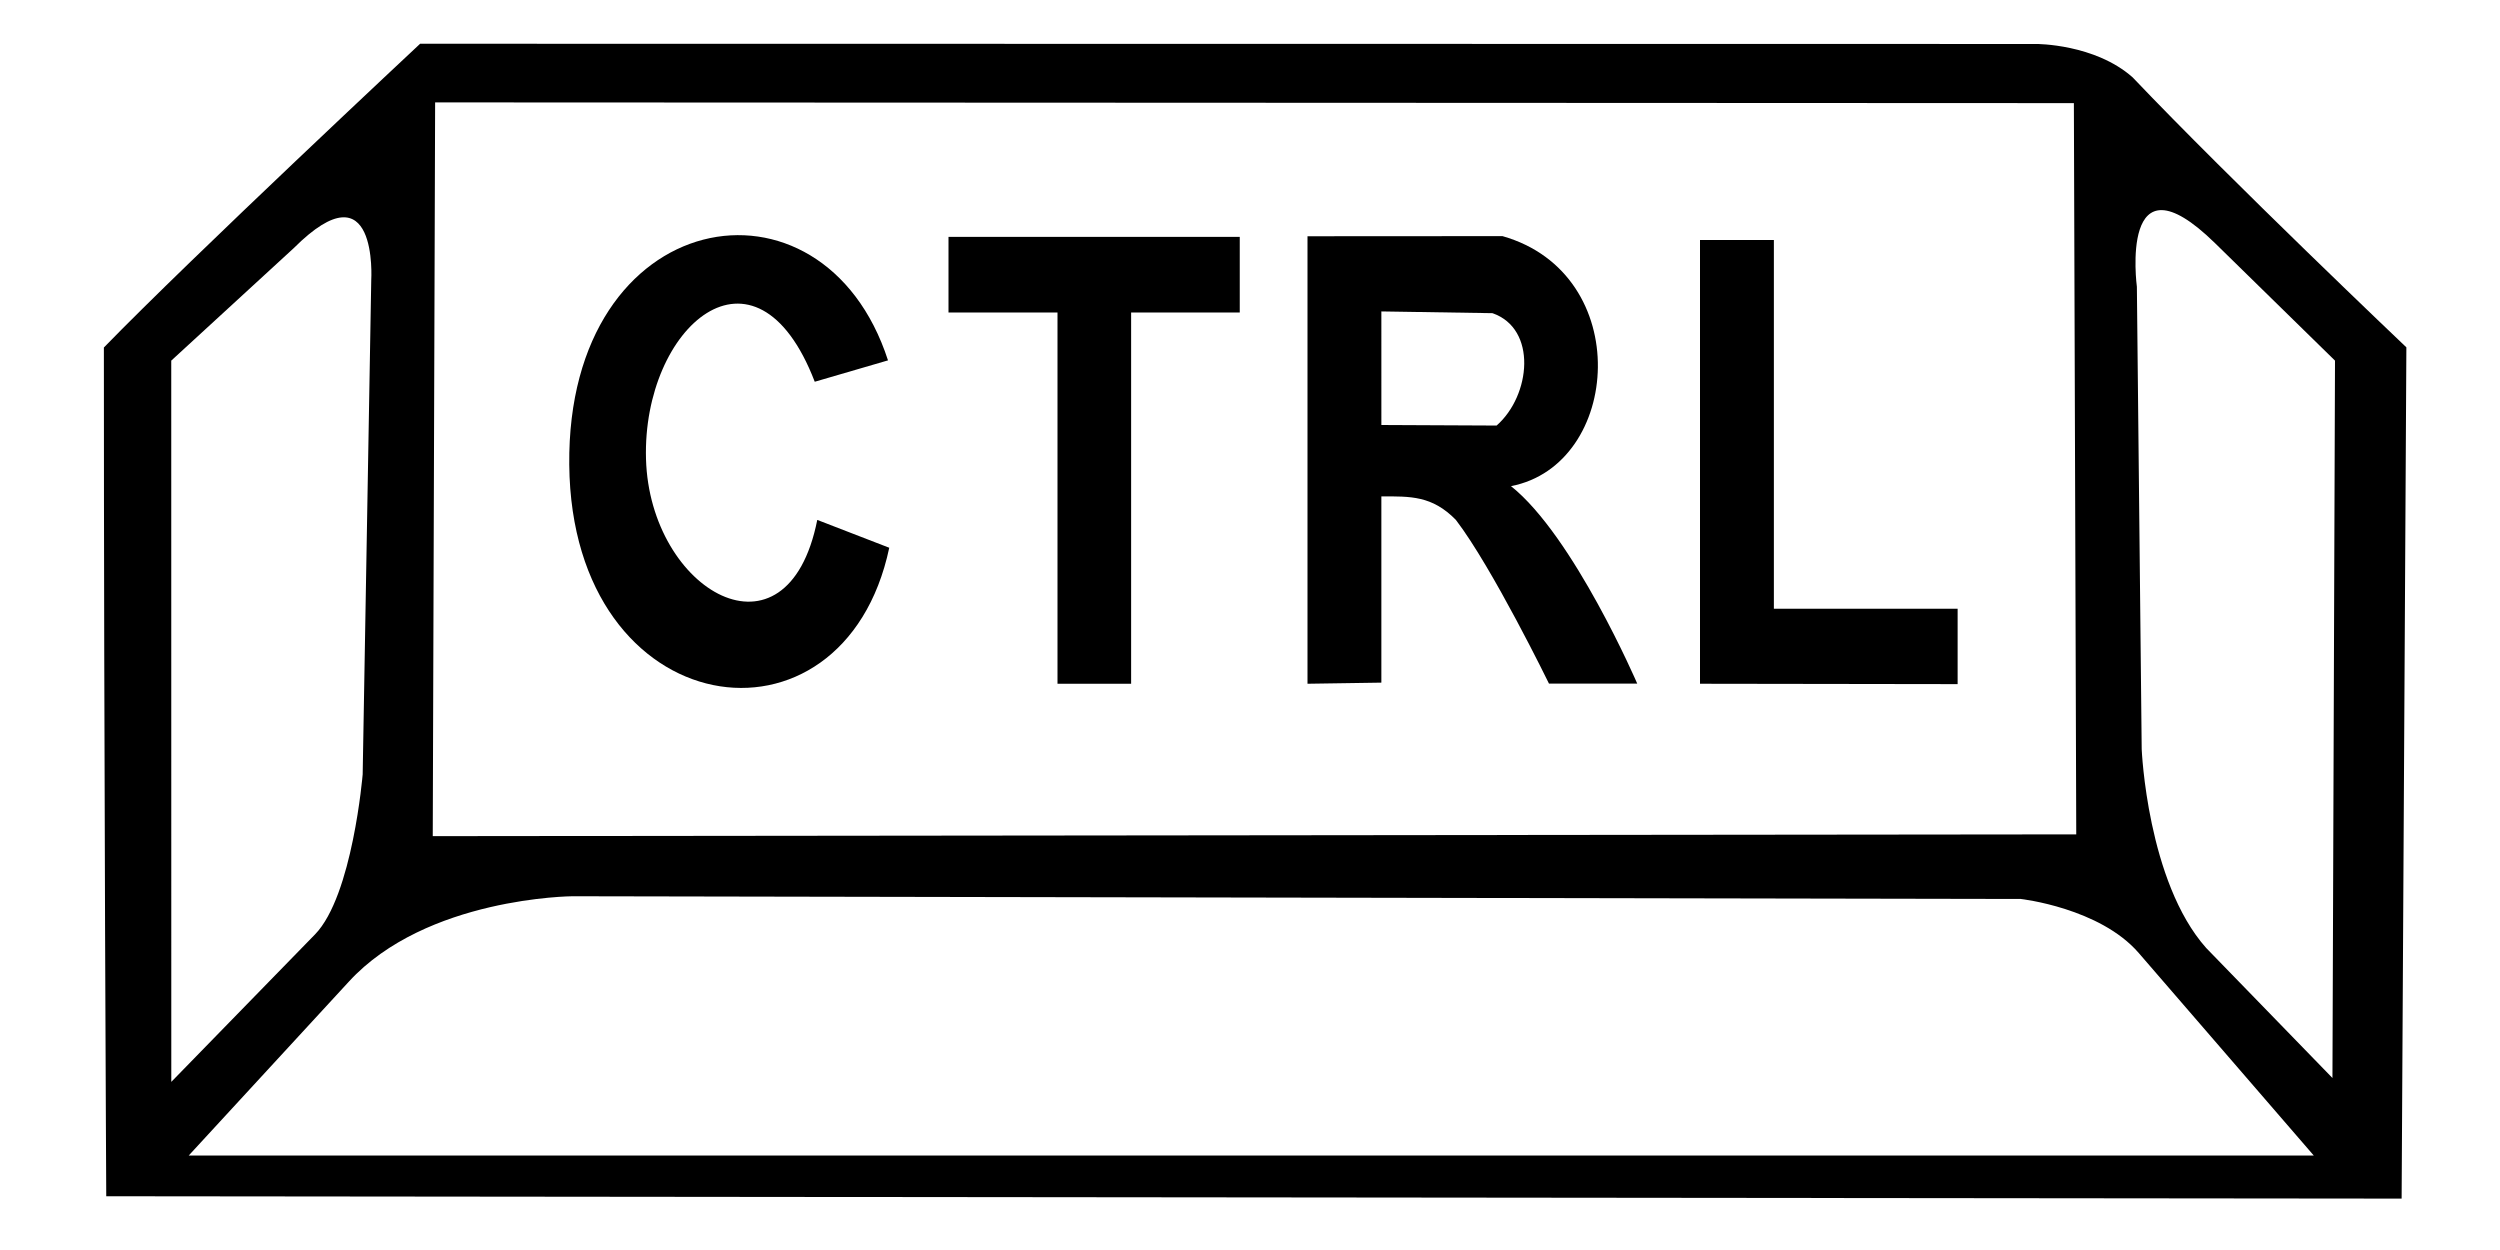
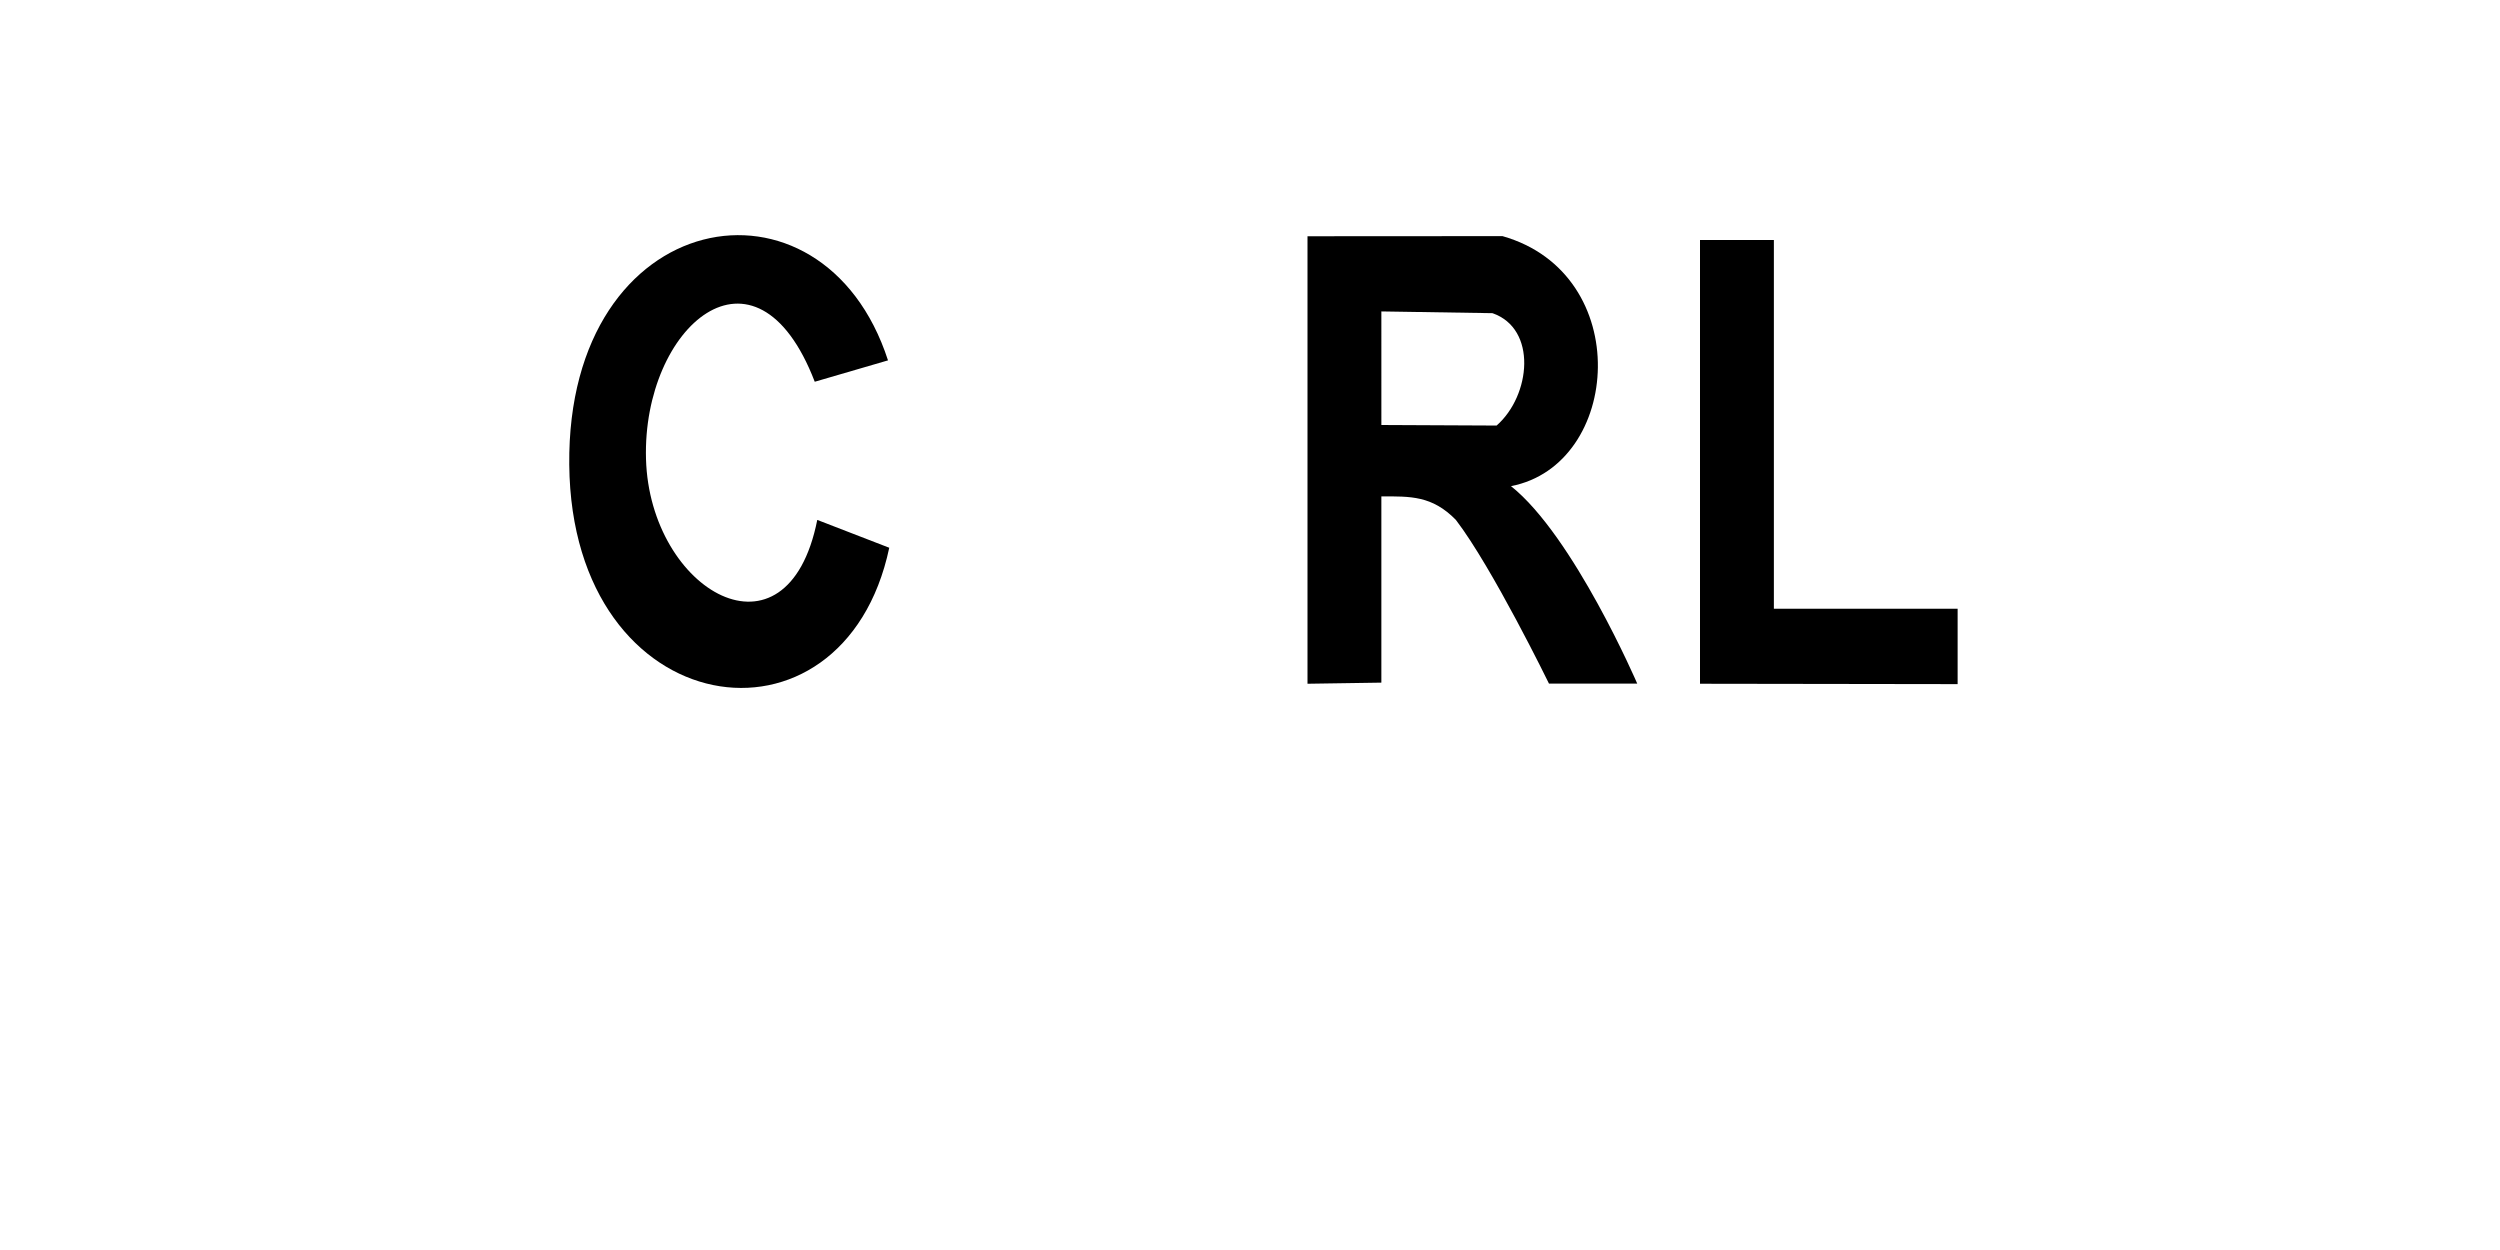
<svg xmlns="http://www.w3.org/2000/svg" enable-background="new 0 0 1000 1000" version="1.1" viewBox="0 0 2e3 1e3">
-   <path d="m85 957s-1.9-351-1.9-679c71-73 253-243 253-243l1293 .185s46.7-.153 77 26.7c79 83 219 216 219 216l-3.8 681zm373-240s-117 .698-179 68.4l-128 139h1700l-140-162c-31.2-36.1-94.2-43.2-94.2-43.2zm-161-493s5.79-93.2-62-25.5l-98 90c.013 193 .038 577 .038 577l115-118c30-30.9 38.1-128 38.1-128zm1571 64.5-96-94c-77.2-75.5-62.5 34.9-62.5 34.9l3.86 370s4.42 106 51.6 159l101 104zm-207 379-1.9-585-1311-.58-1.9 587z" />
  <path d="m654 416 57.4 22.2c-36.6 173-254 142-256-66.4s203-244 255-83.5l-58.6 17.1c-47.3-123-138-44.1-135 61.8s113 169 137 48.8z" />
-   <path d="m846 547v-297h-87.2v-60.5h233v60.5h-86.9v297z" />
  <path d="m1046 547v-358l156-.097c106 30.2 95.2 183 6.79 200 50.2 40 101 158 101 158h-70.6s-45.2-92.7-74.5-131c-19.1-19.5-36.4-18.8-59.6-18.8v149zm59.1-207 92.2.441c27.4-24.1 32.6-77.4-3.31-89.9l-88.9-1.4z" />
  <path d="m1360 547v-355h59.1v295h147v60.3z" />
</svg>